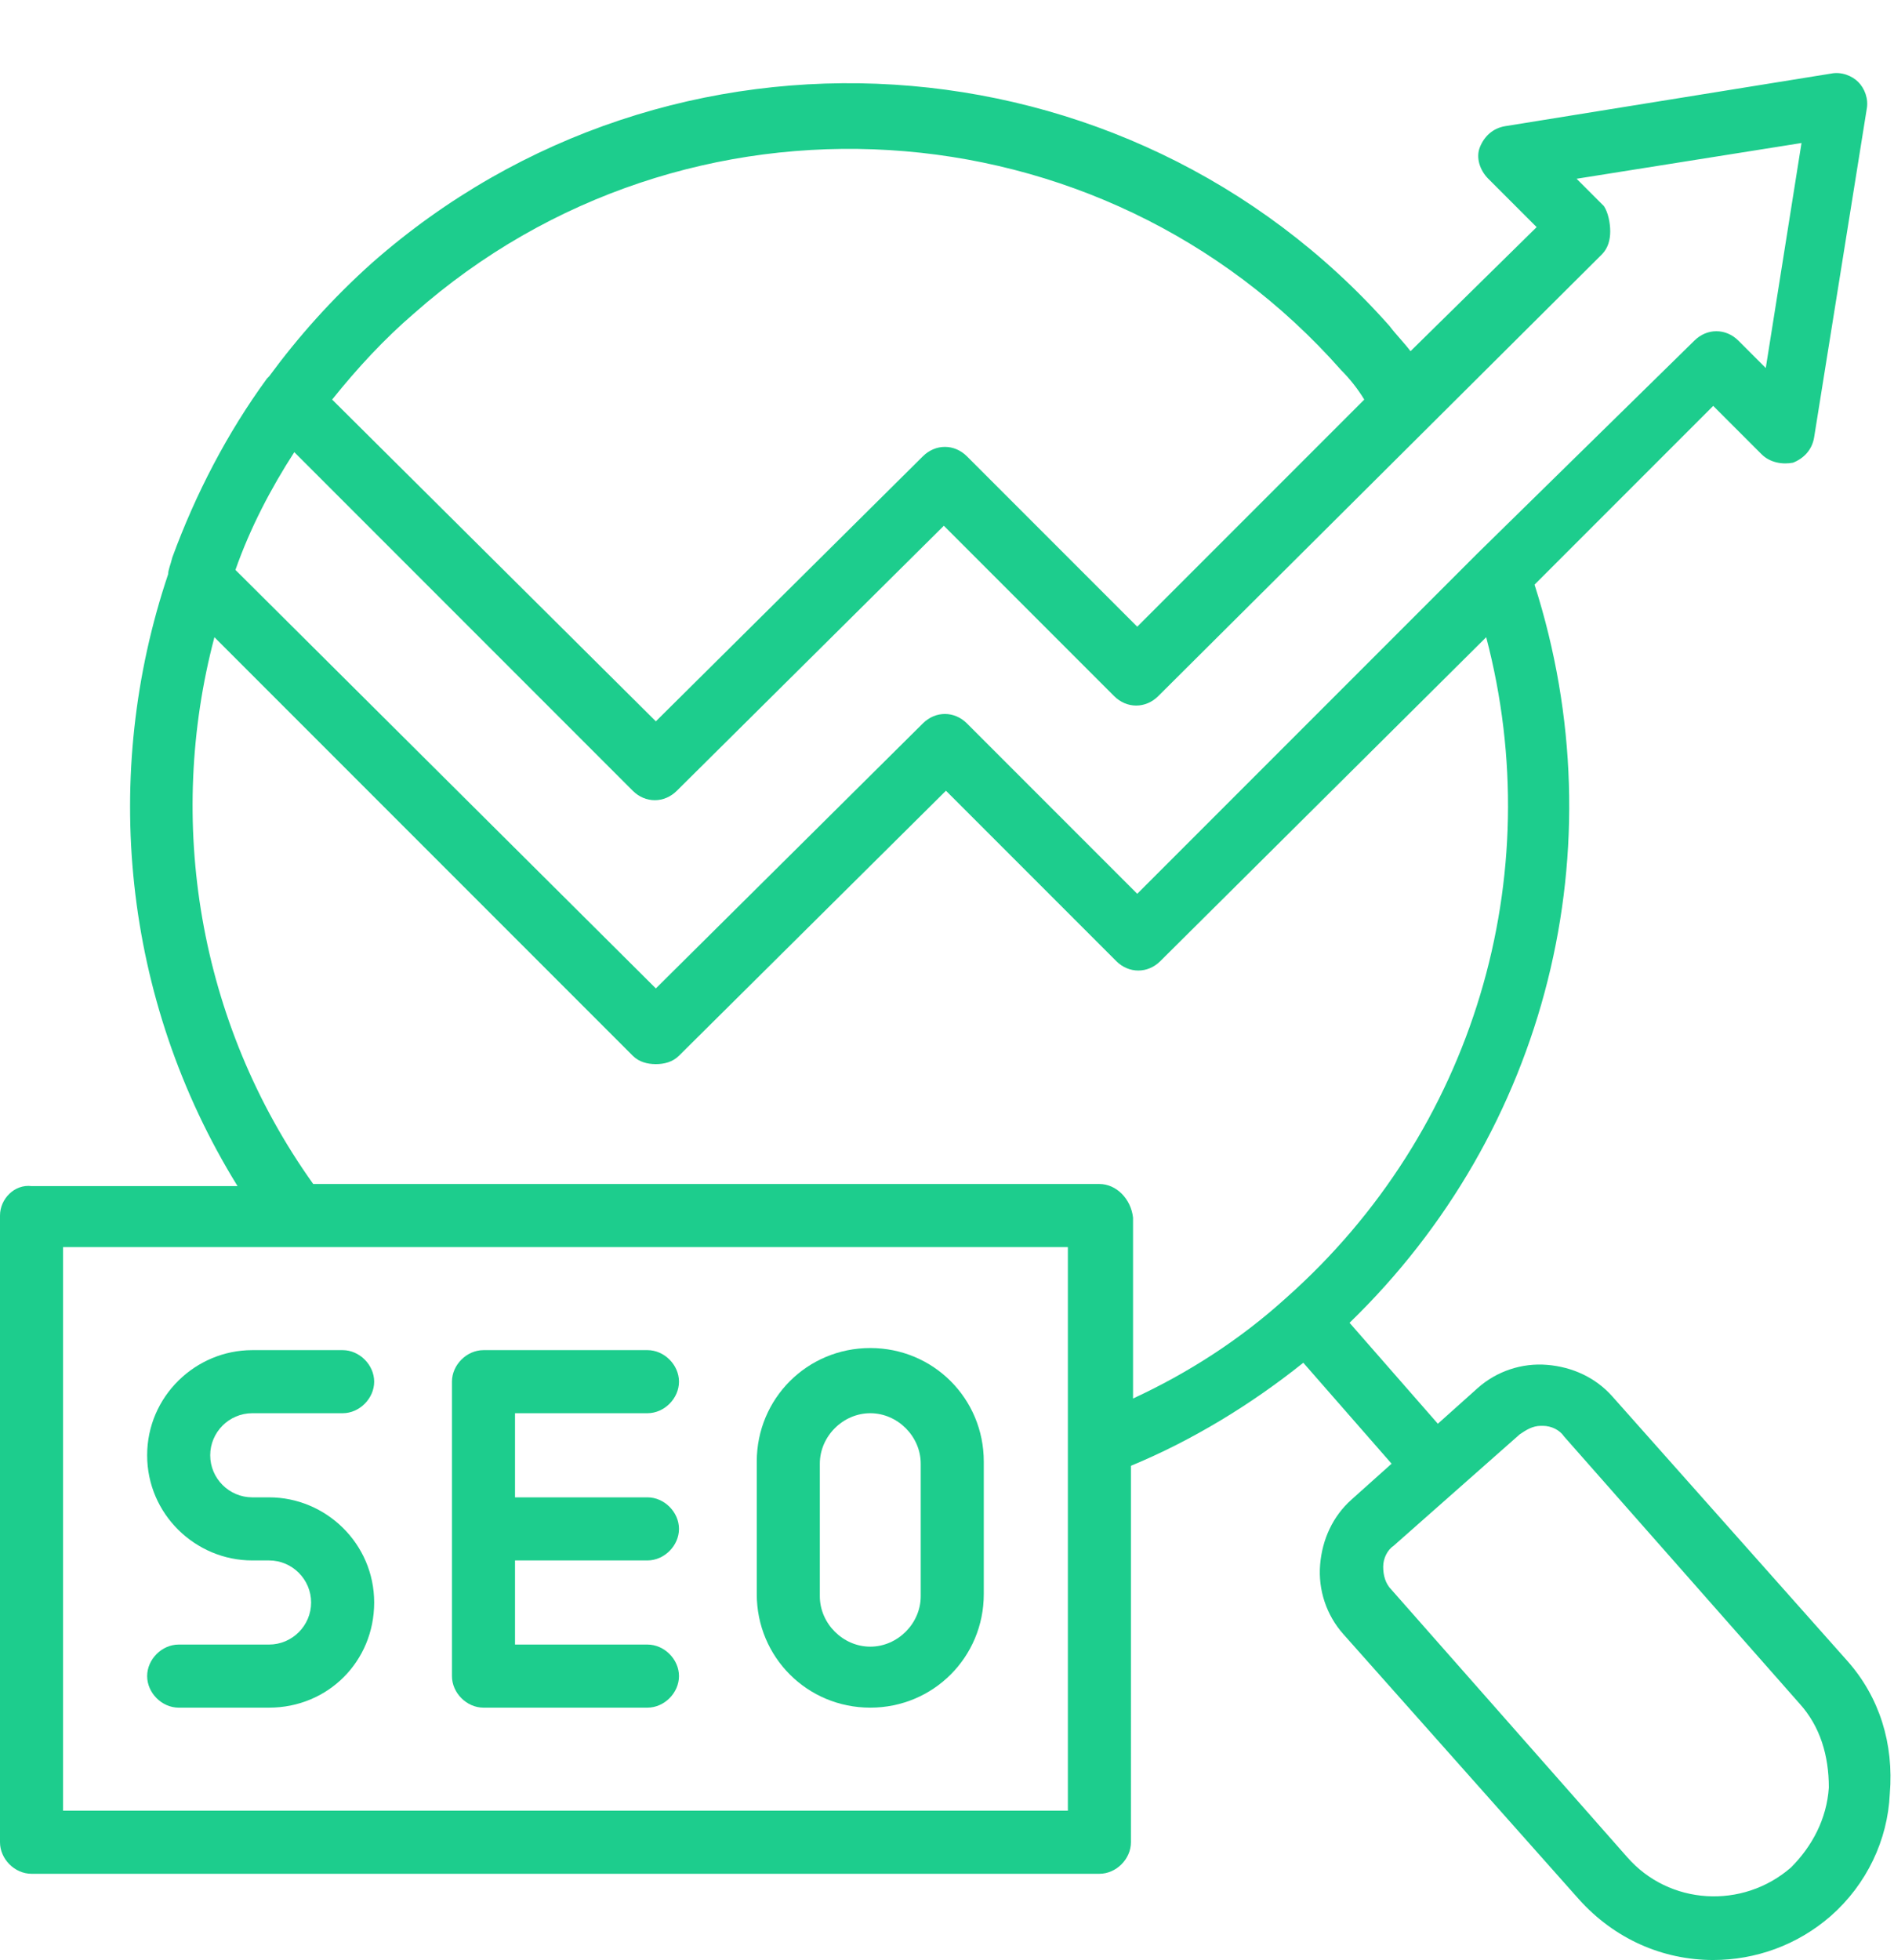
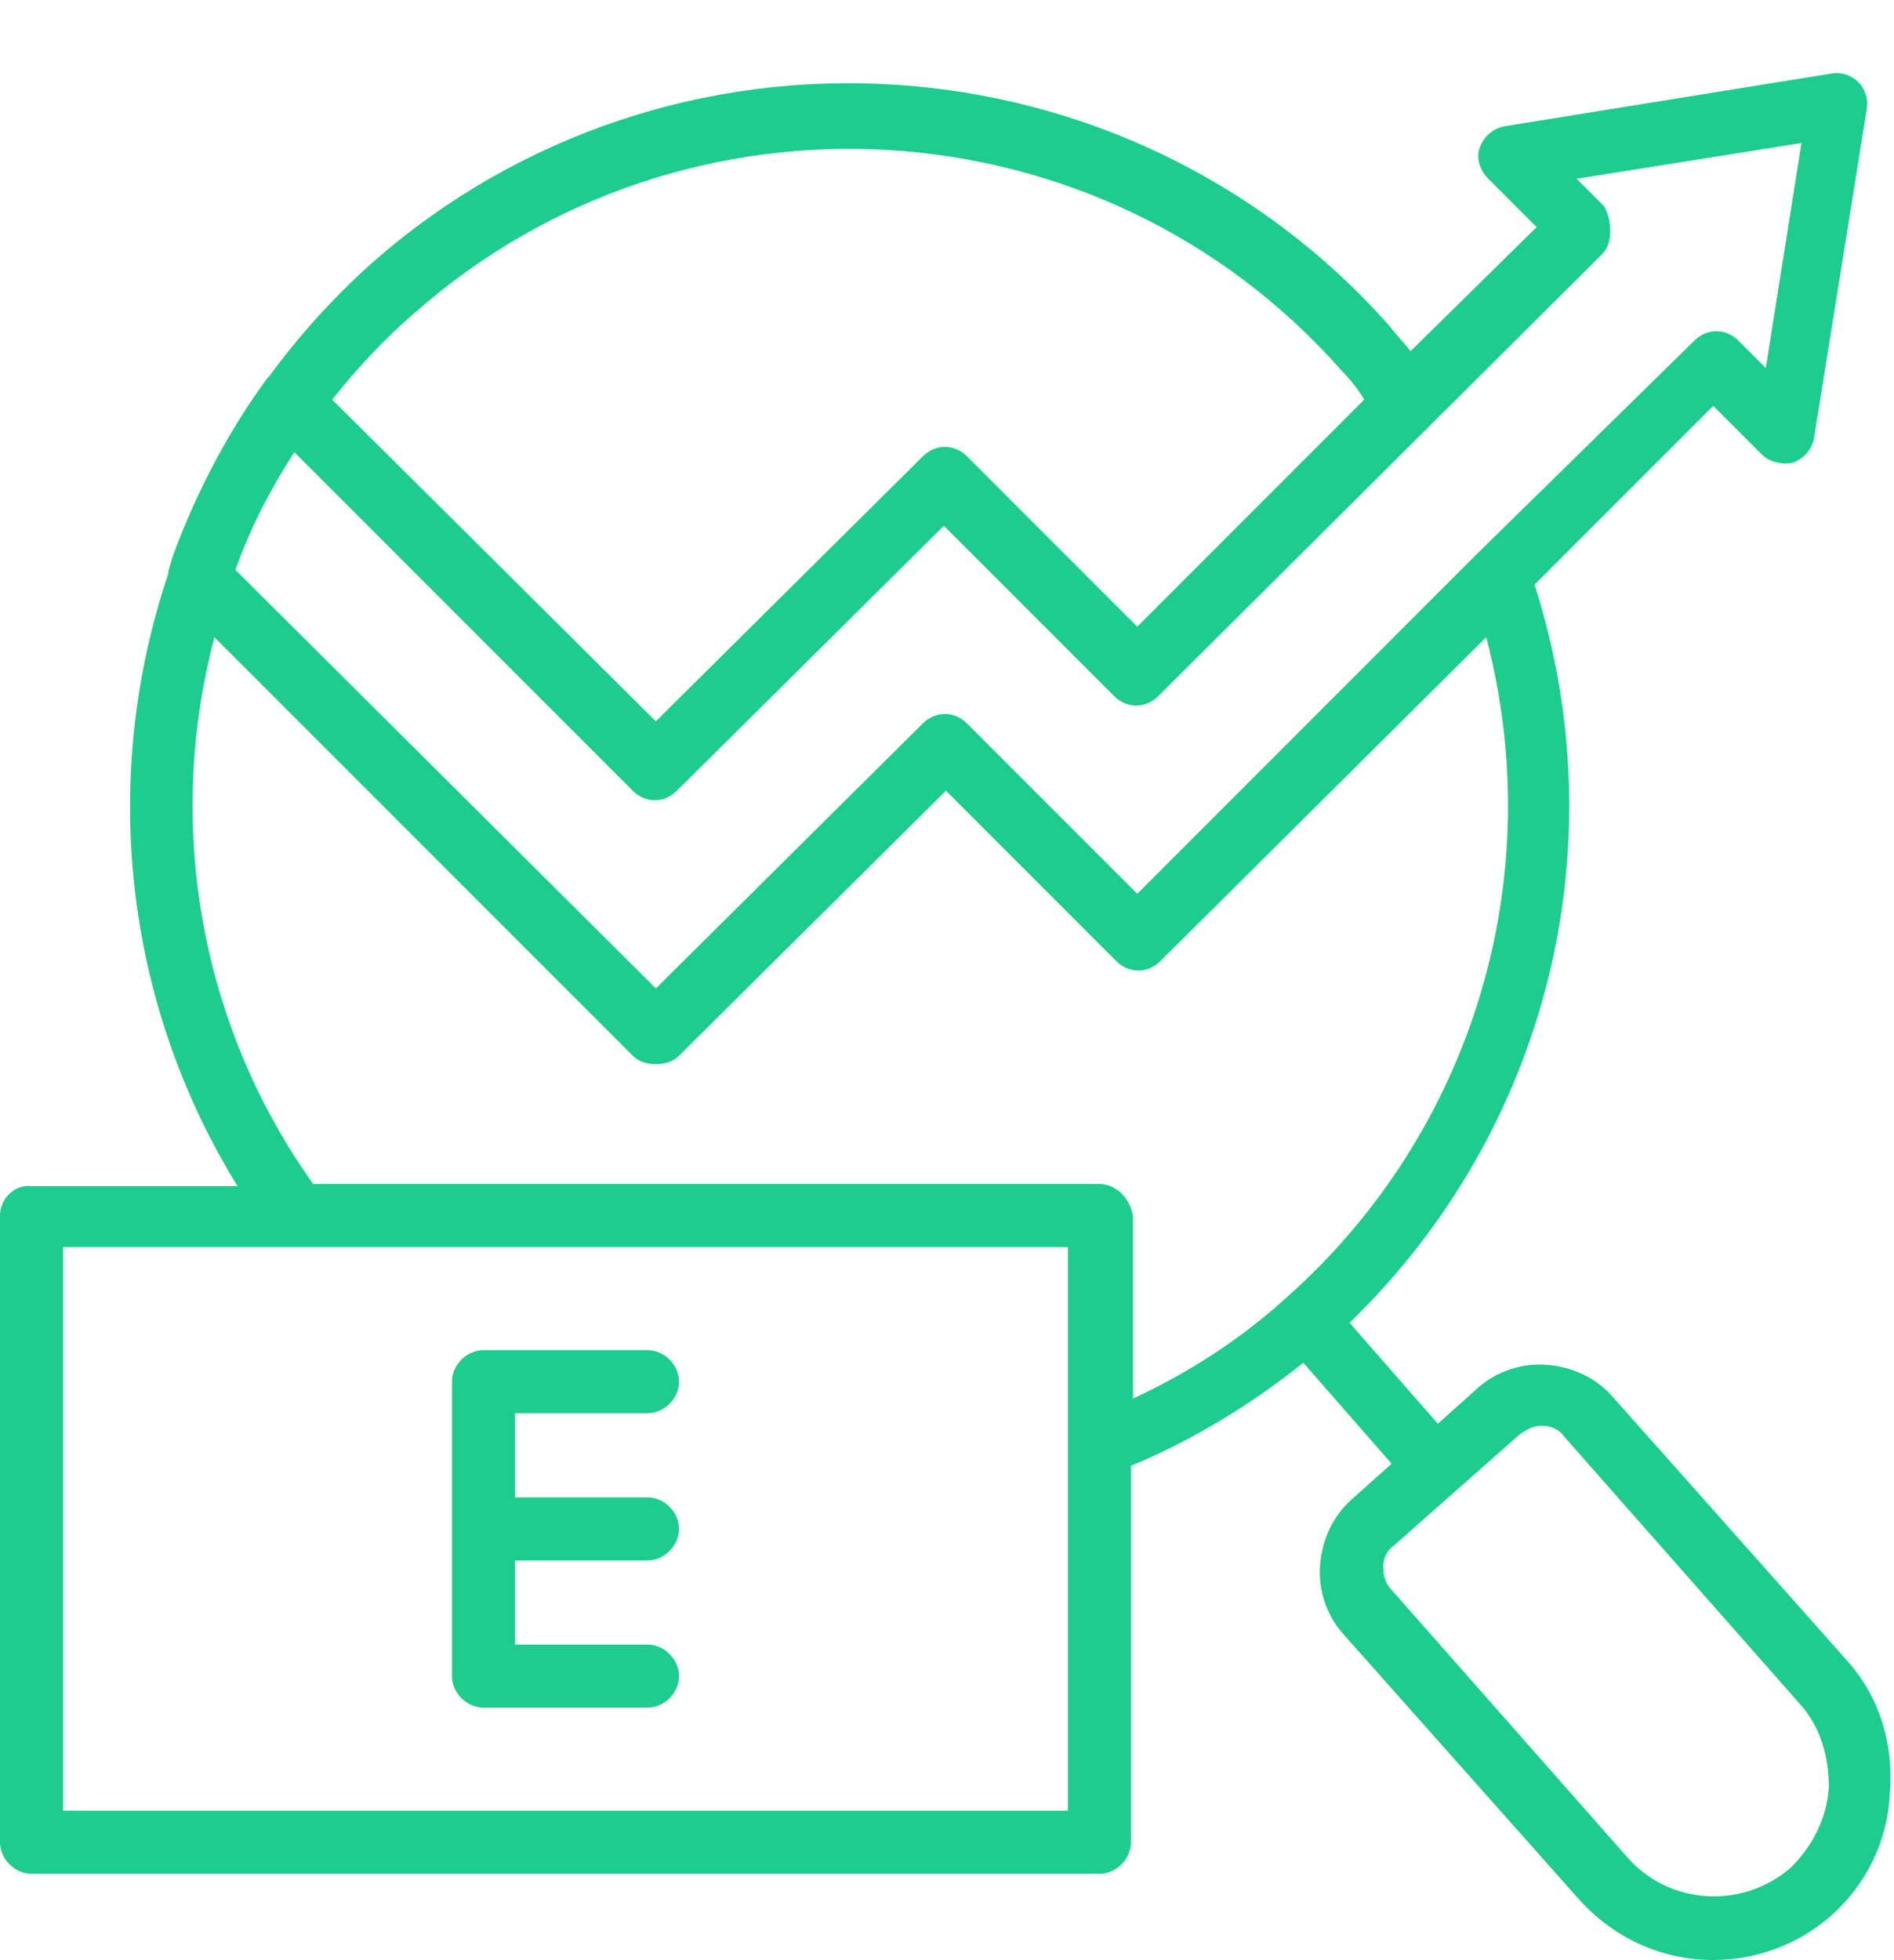
<svg xmlns="http://www.w3.org/2000/svg" fill="#1dcd8d" height="93.2" preserveAspectRatio="xMidYMid meet" version="1" viewBox="5.0 1.7 90.1 93.2" width="90.1" zoomAndPan="magnify">
  <g>
    <g>
      <g id="change1_1">
        <path d="M92.9,80.7L81.7,68.1c-0.8-0.9-1.9-1.4-3.1-1.5c-1.2-0.1-2.4,0.3-3.3,1.1l-1.9,1.7l-4.2-4.8C78.6,55.5,82,42,78,29.5 l8.5-8.5l2.3,2.3c0.4,0.4,1,0.5,1.5,0.4c0.5-0.2,0.9-0.6,1-1.2l2.5-15.6c0.1-0.5-0.1-1-0.4-1.3s-0.8-0.5-1.3-0.4L76.6,7.7 c-0.6,0.1-1,0.5-1.2,1c-0.2,0.5,0,1.1,0.4,1.5l2.3,2.3l-6,5.9c-0.3-0.4-0.7-0.8-1-1.2c-12.5-14.1-34.2-15.5-48.4-3 c-1.9,1.7-3.5,3.5-4.9,5.4c0,0,0,0,0,0c0,0-0.1,0.1-0.1,0.1c-1.9,2.6-3.4,5.5-4.5,8.5C13.1,28.6,13,28.8,13,29 c-3.2,9.5-2.2,20.2,3.3,29.1H6.5C5.7,58,5,58.7,5,59.5v29.8c0,0.8,0.7,1.5,1.5,1.5h50.8c0.8,0,1.5-0.7,1.5-1.5V71.4 c2.9-1.2,5.7-2.9,8.2-4.9l4.2,4.8L69.3,73c-0.9,0.8-1.4,1.9-1.5,3.1c-0.1,1.2,0.3,2.4,1.1,3.3L80.1,92c1.7,1.9,4,2.9,6.4,2.9 c2,0,4-0.7,5.6-2.1c1.7-1.5,2.7-3.6,2.8-5.8C95.1,84.6,94.4,82.4,92.9,80.7z M81.3,11.5l-1.3-1.3l10.7-1.7l-1.7,10.7l-1.3-1.3 c-0.6-0.6-1.5-0.6-2.1,0L75.3,28c0,0,0,0,0,0L59.1,44.2L51,36.1c-0.6-0.6-1.5-0.6-2.1,0L36.2,48.7l-20-19.9 c0.7-2,1.7-3.9,2.8-5.6l16.1,16.1c0.6,0.6,1.5,0.6,2.1,0l12.7-12.6l8.1,8.1c0.6,0.6,1.5,0.6,2.1,0l21.1-21 c0.3-0.3,0.4-0.7,0.4-1.1S81.5,11.8,81.3,11.5z M24.7,16.6C37.6,5.2,57.4,6.4,68.8,19.3c0.4,0.4,0.8,0.9,1.1,1.4L59.1,31.5 L51,23.4c-0.6-0.6-1.5-0.6-2.1,0L36.2,36L20.8,20.7C22,19.2,23.3,17.8,24.7,16.6z M55.8,87.8H8V61h47.8V87.8z M57.3,58H19.9 c-5.5-7.7-7-17.3-4.7-26l19.9,19.9c0.3,0.3,0.7,0.4,1.1,0.4s0.8-0.1,1.1-0.4l12.7-12.6l8.1,8.1c0.6,0.6,1.5,0.6,2.1,0l15.5-15.4 c3,11.4-0.6,23.5-9.5,31.4c-2.2,2-4.7,3.6-7.3,4.8v-8.6C58.8,58.7,58.1,58,57.3,58z M90.2,90.5c-2.3,2-5.8,1.8-7.8-0.5L71.2,77.3 c-0.3-0.3-0.4-0.7-0.4-1.1c0-0.4,0.2-0.8,0.5-1l6-5.3c0.3-0.2,0.6-0.4,1-0.4c0,0,0.1,0,0.1,0c0.4,0,0.8,0.2,1,0.5c0,0,0,0,0,0 l11.2,12.7c1,1.1,1.4,2.5,1.4,4C91.9,88.2,91.2,89.5,90.2,90.5z" fill="inherit" />
-         <path d="M12,70.9c0,2.8,2.3,5,5,5h0.8c1.1,0,2,0.9,2,2s-0.9,2-2,2h-4.3c-0.8,0-1.5,0.7-1.5,1.5s0.7,1.5,1.5,1.5h4.3 c2.8,0,5-2.2,5-5s-2.3-5-5-5H17c-1.1,0-2-0.9-2-2c0-1.1,0.9-2,2-2h4.3c0.8,0,1.5-0.7,1.5-1.5s-0.7-1.5-1.5-1.5H17 C14.3,65.9,12,68.1,12,70.9z" fill="inherit" />
        <path d="M28,82.9h7.8c0.8,0,1.5-0.7,1.5-1.5s-0.7-1.5-1.5-1.5h-6.3v-4h6.3c0.8,0,1.5-0.7,1.5-1.5s-0.7-1.5-1.5-1.5h-6.3v-4h6.3 c0.8,0,1.5-0.7,1.5-1.5s-0.7-1.5-1.5-1.5H28c-0.8,0-1.5,0.7-1.5,1.5v14C26.5,82.2,27.2,82.9,28,82.9z" fill="inherit" />
-         <path d="M46.4,82.9c3,0,5.4-2.4,5.4-5.4v-6.3c0-3-2.4-5.4-5.4-5.4c-3,0-5.4,2.4-5.4,5.4v6.3C41,80.5,43.4,82.9,46.4,82.9z M44,71.3c0-1.3,1.1-2.4,2.4-2.4c1.3,0,2.4,1.1,2.4,2.4v6.3c0,1.3-1.1,2.4-2.4,2.4c-1.3,0-2.4-1.1-2.4-2.4V71.3z" fill="inherit" />
      </g>
    </g>
  </g>
</svg>